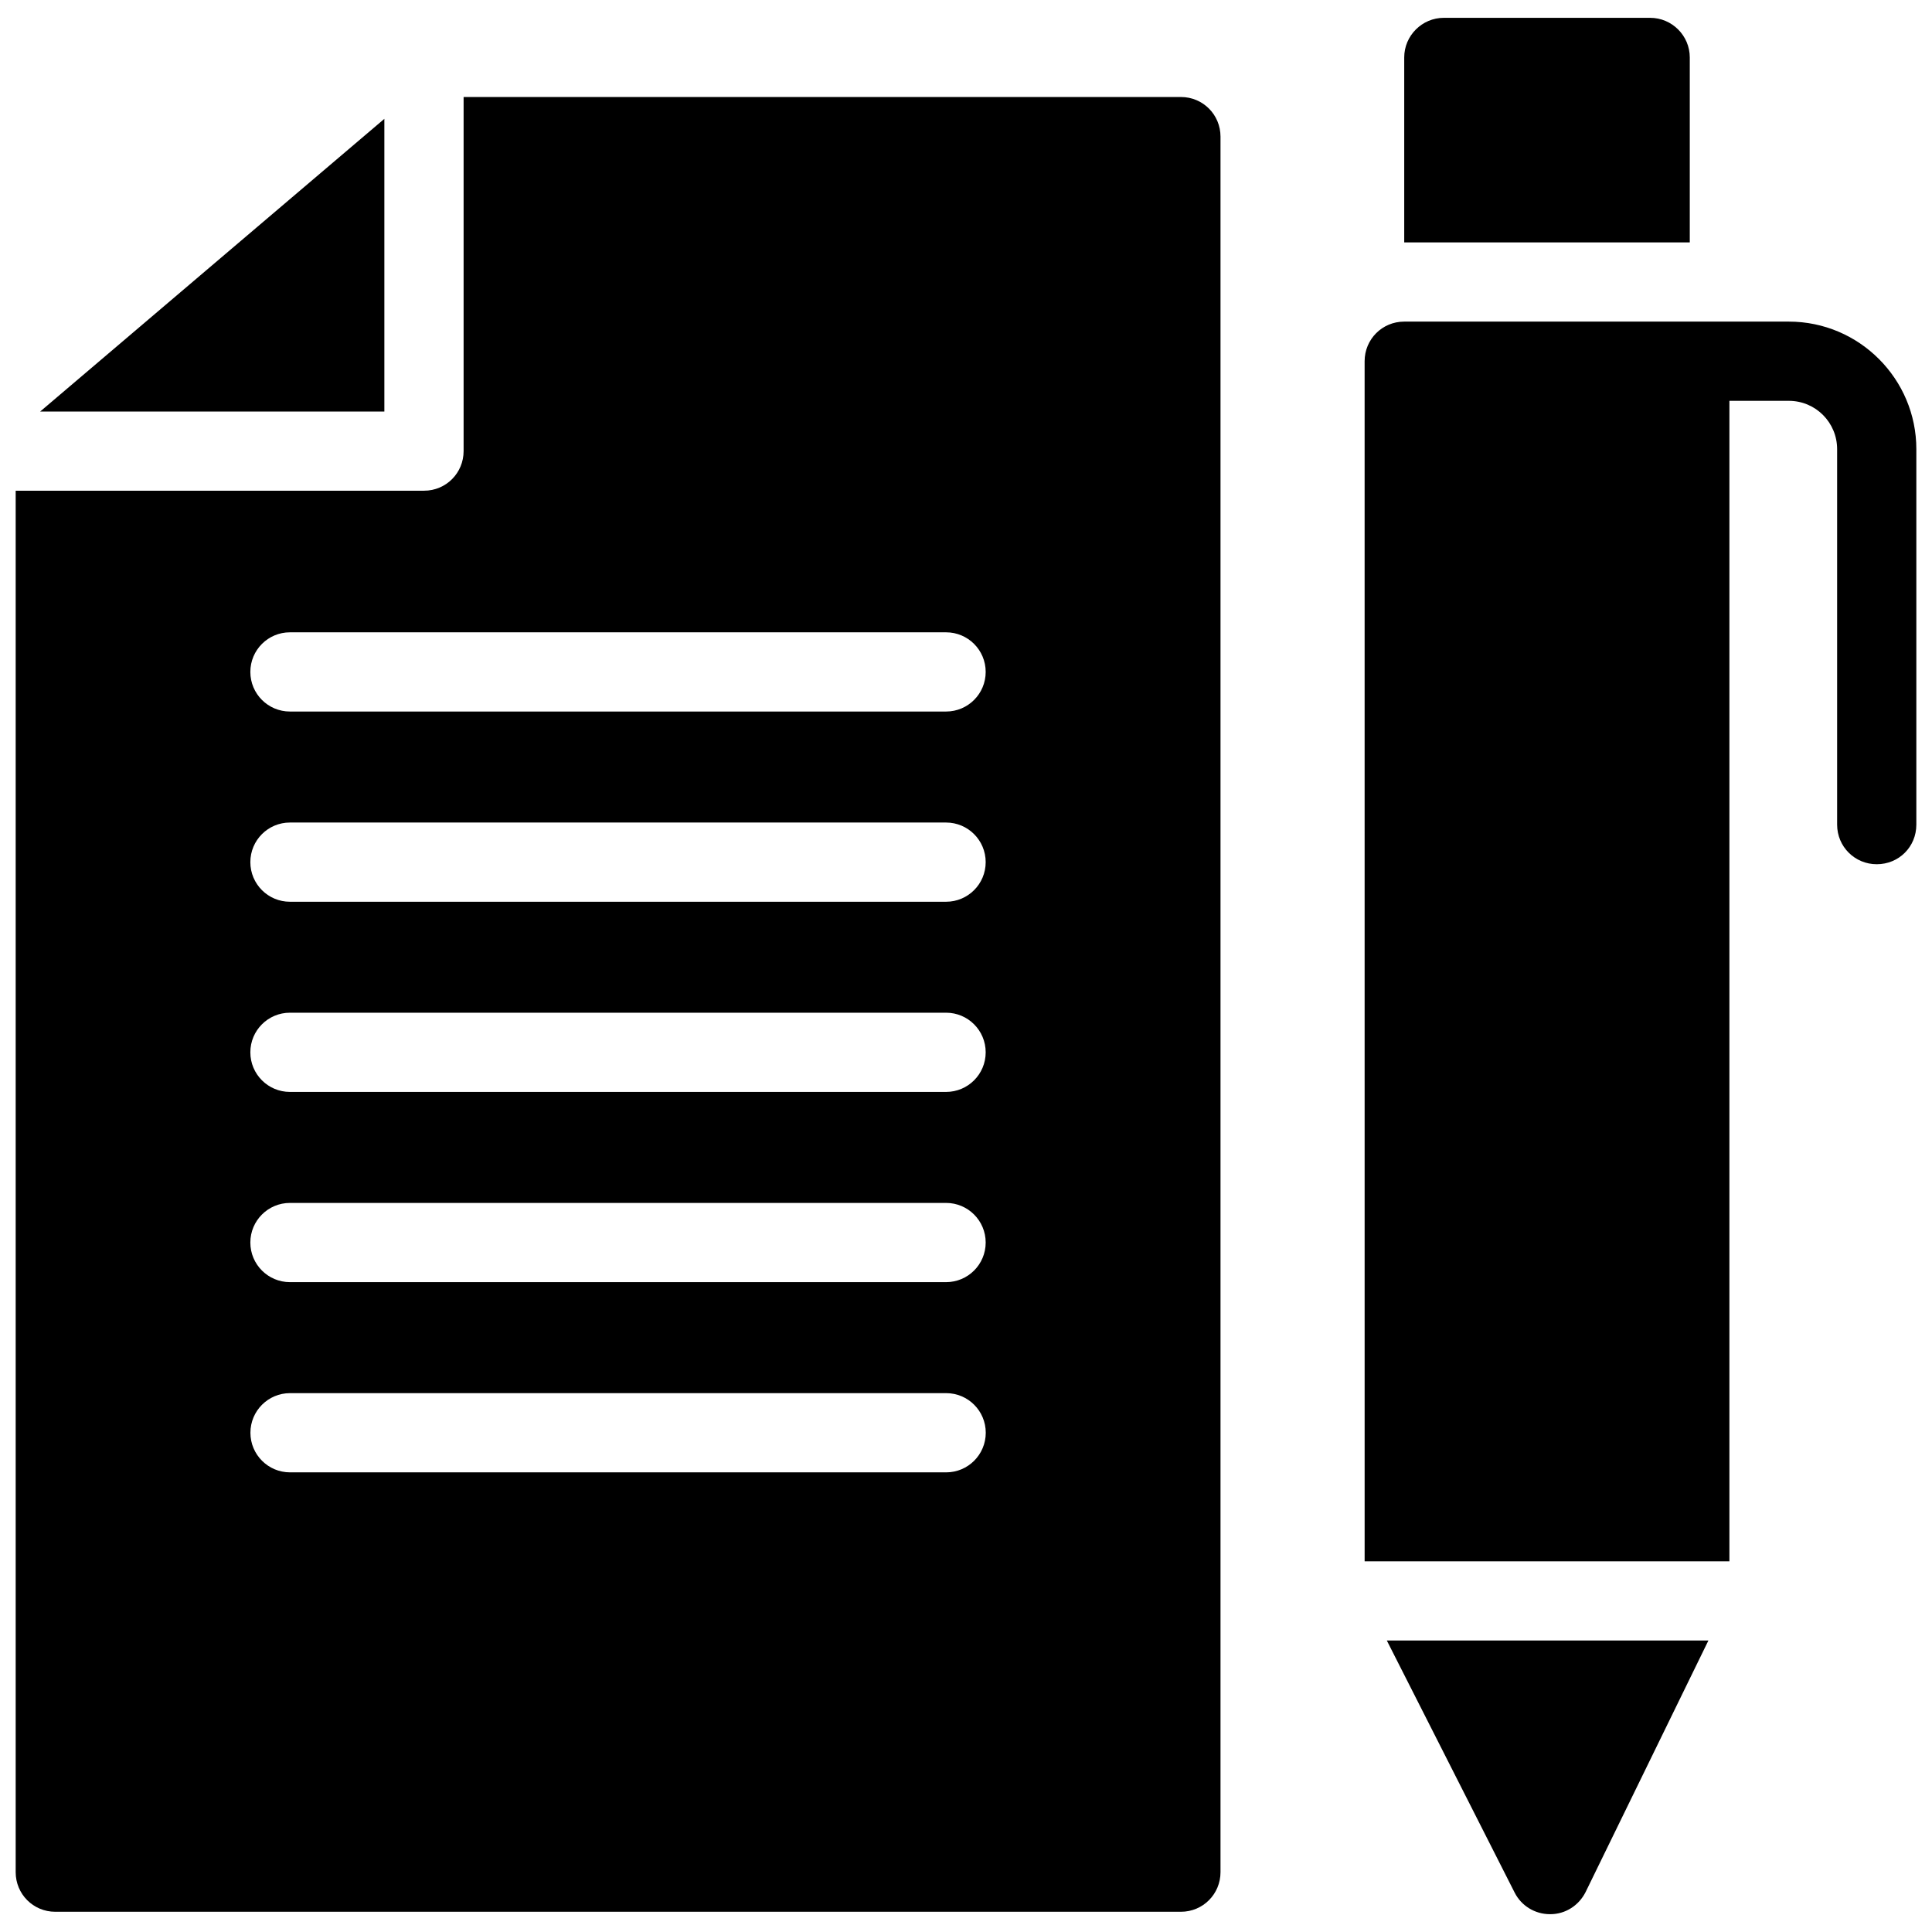
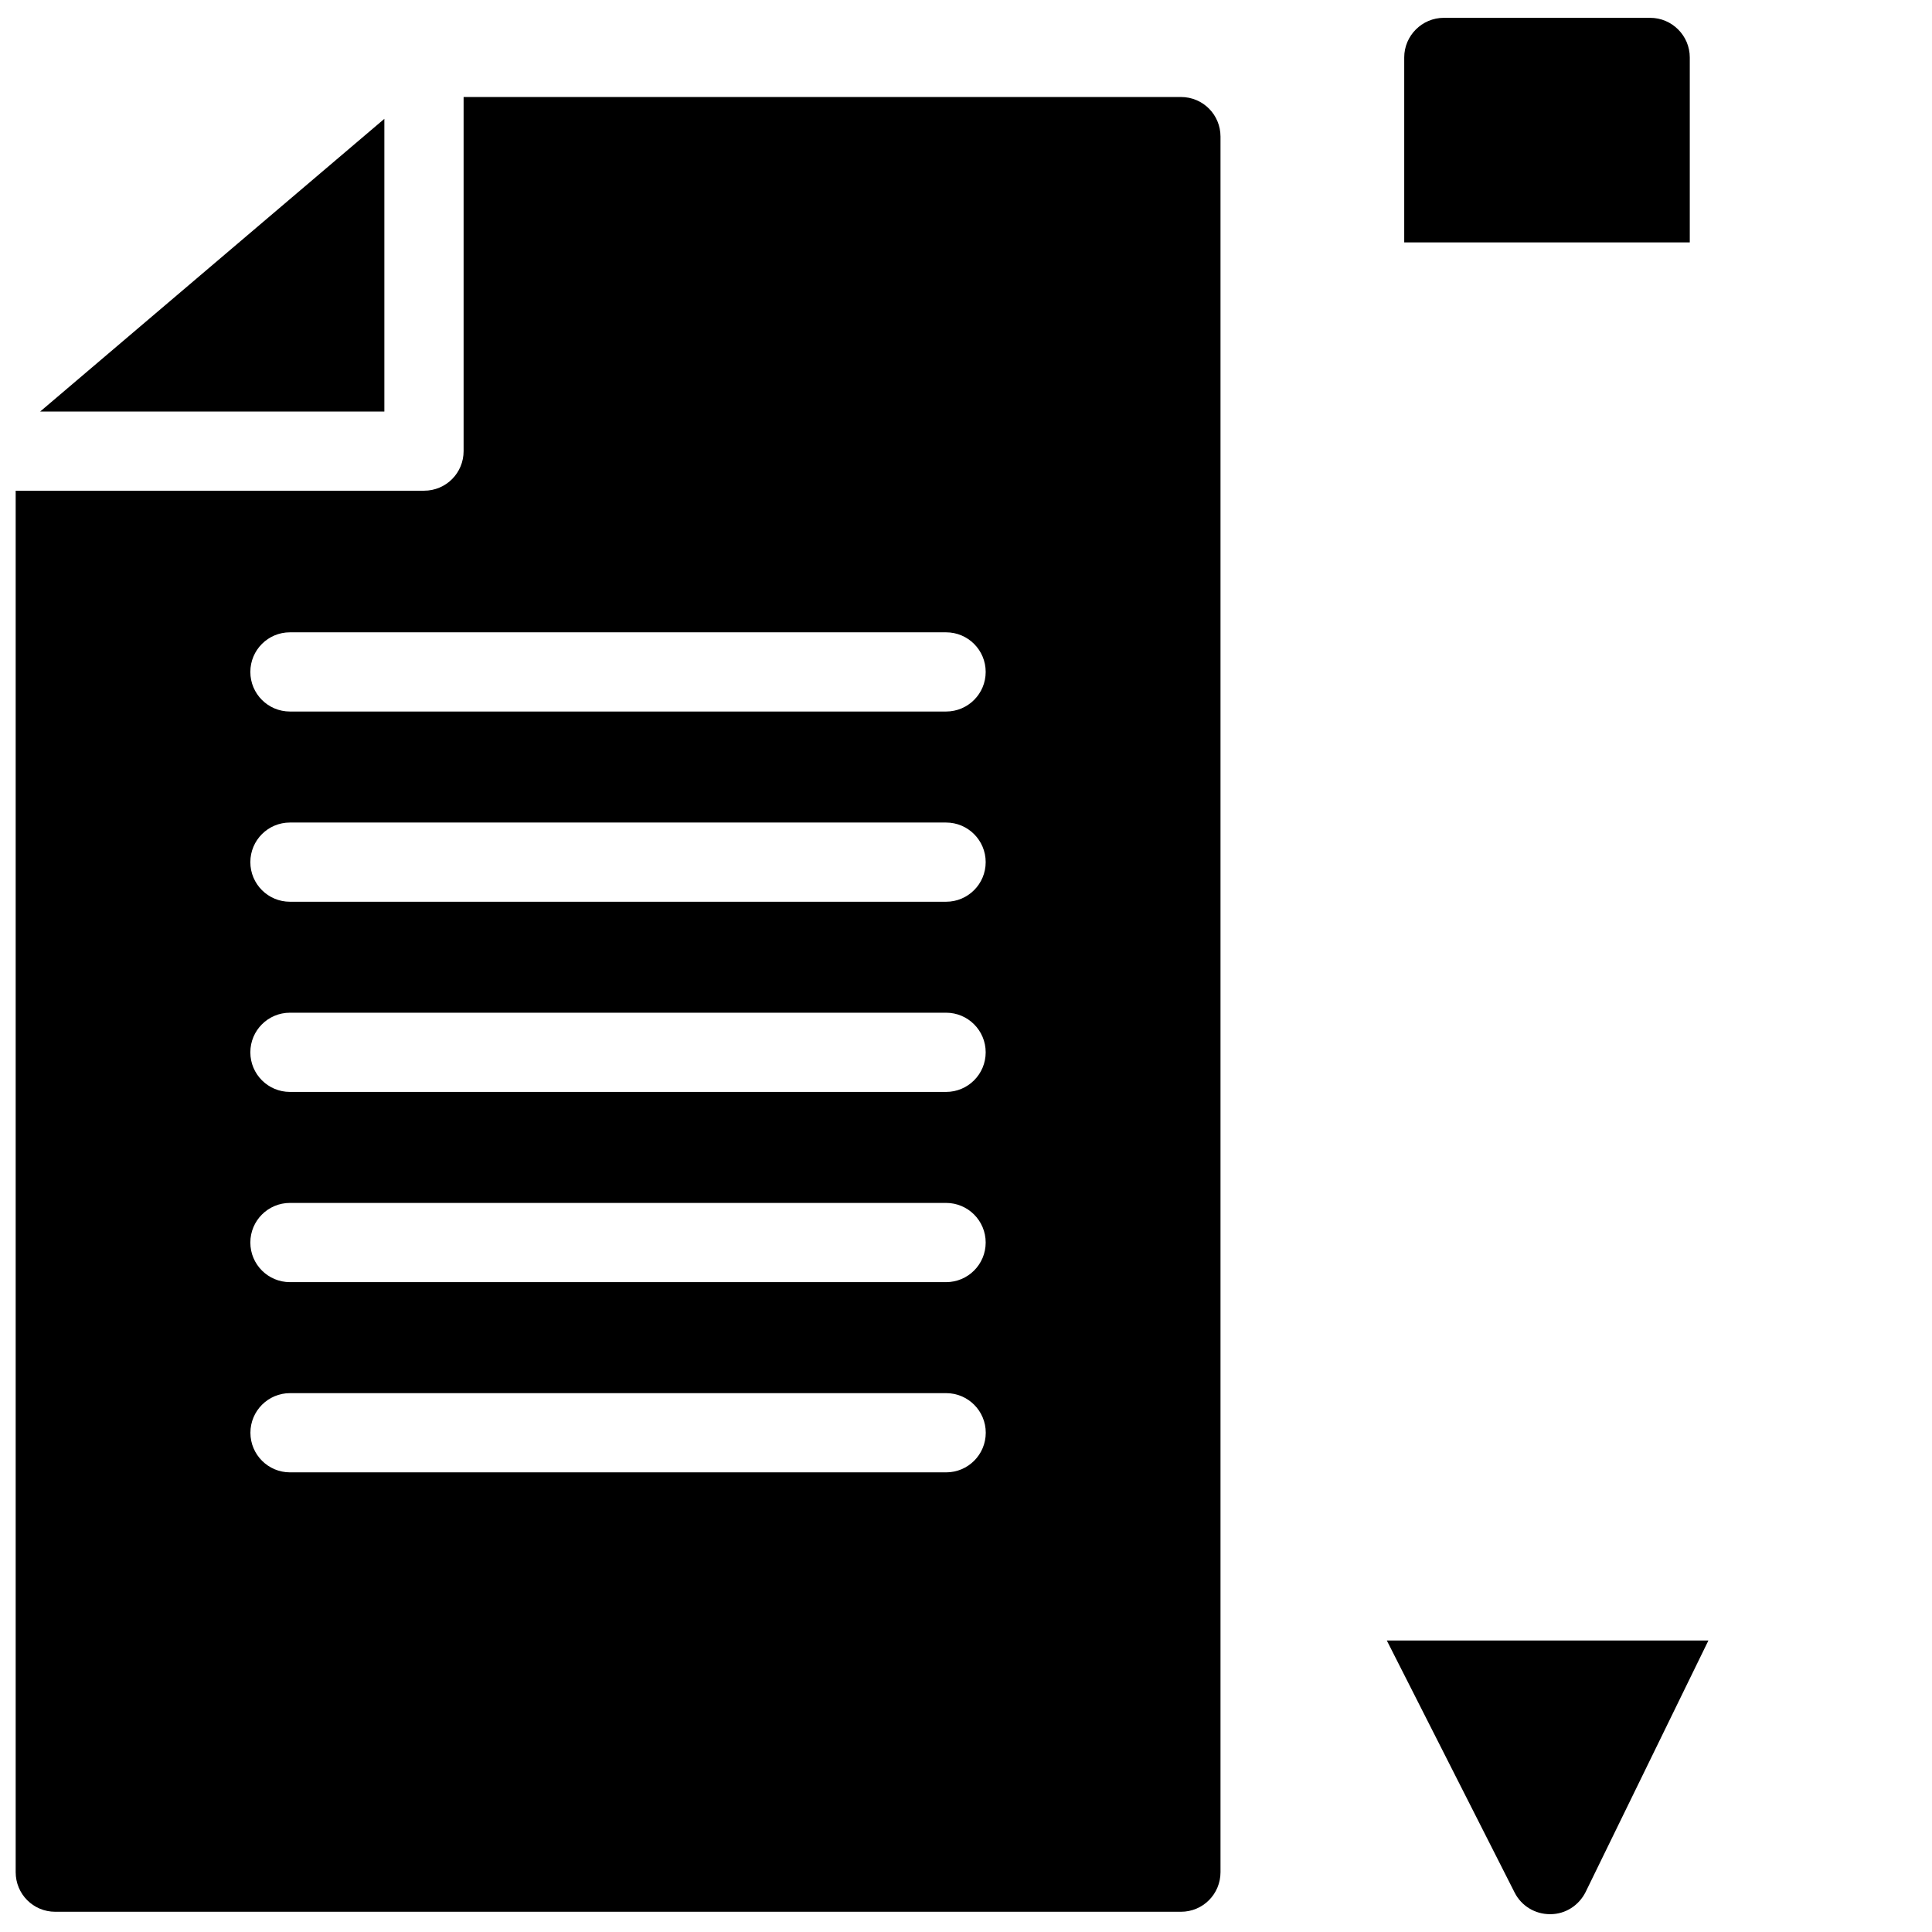
<svg xmlns="http://www.w3.org/2000/svg" width="800px" height="800px" version="1.1" viewBox="144 144 512 512">
  <defs>
    <clipPath id="d">
      <path d="m511 578h86v73.902h-86z" />
    </clipPath>
    <clipPath id="c">
      <path d="m505 229h146.9v329h-146.9z" />
    </clipPath>
    <clipPath id="b">
      <path d="m516 148.09h76v60.906h-76z" />
    </clipPath>
    <clipPath id="a">
      <path d="m148.09 169h319.91v482h-319.91z" />
    </clipPath>
  </defs>
  <g clip-path="url(#d)">
    <path d="m511.52 578.75h85.227l-32.539 66.648c-1.785 3.566-5.352 5.879-9.34 5.879h-0.105c-3.988 0-7.559-2.203-9.34-5.668z" />
  </g>
  <g clip-path="url(#c)">
-     <path d="m651.85 263.03v99.504c0 5.879-4.617 10.496-10.496 10.496-5.773 0-10.496-4.617-10.496-10.496v-99.504c0-7.031-5.668-12.805-12.805-12.805h-15.742v307.54h-96.668l-0.004-318.04c0-5.773 4.617-10.496 10.496-10.496h101.92c18.684 0 33.797 15.219 33.797 33.801z" />
-   </g>
+     </g>
  <g clip-path="url(#b)">
    <path d="m591.81 159.22v49.016h-75.676v-49.016c0-5.773 4.723-10.496 10.496-10.496h54.684c5.773 0 10.496 4.723 10.496 10.496z" />
  </g>
  <path d="m245.86 175.49-91.211 77.566h91.211z" />
  <g clip-path="url(#a)">
    <path d="m456.94 169.71h-190.08v93.836c0 5.773-4.617 10.496-10.496 10.496h-108.21v366.1c0 5.773 4.617 10.496 10.496 10.496h298.3c5.879 0 10.496-4.723 10.496-10.496v-459.94c0-5.773-4.617-10.496-10.496-10.496zm-236.1 141.86h173.88c5.801 0 10.496 4.695 10.496 10.496 0 5.801-4.695 10.496-10.496 10.496h-173.88c-5.801 0-10.496-4.695-10.496-10.496 0-5.801 4.691-10.496 10.496-10.496zm0 50.41h173.88c5.801 0 10.496 4.695 10.496 10.496 0 5.801-4.695 10.496-10.496 10.496h-173.88c-5.801 0-10.496-4.695-10.496-10.496 0-5.801 4.691-10.496 10.496-10.496zm0 50.398h173.88c5.801 0 10.496 4.695 10.496 10.496s-4.695 10.496-10.496 10.496h-173.88c-5.801 0-10.496-4.695-10.496-10.496s4.691-10.496 10.496-10.496zm0 50.41h173.88c5.801 0 10.496 4.695 10.496 10.496 0 5.801-4.695 10.496-10.496 10.496h-173.88c-5.801 0-10.496-4.695-10.496-10.496 0-5.801 4.691-10.496 10.496-10.496zm173.9 71.402h-173.88c-5.801 0-10.496-4.695-10.496-10.496 0-5.801 4.695-10.496 10.496-10.496h173.88c5.801 0 10.496 4.695 10.496 10.496-0.004 5.801-4.695 10.496-10.5 10.496z" />
  </g>
</svg>